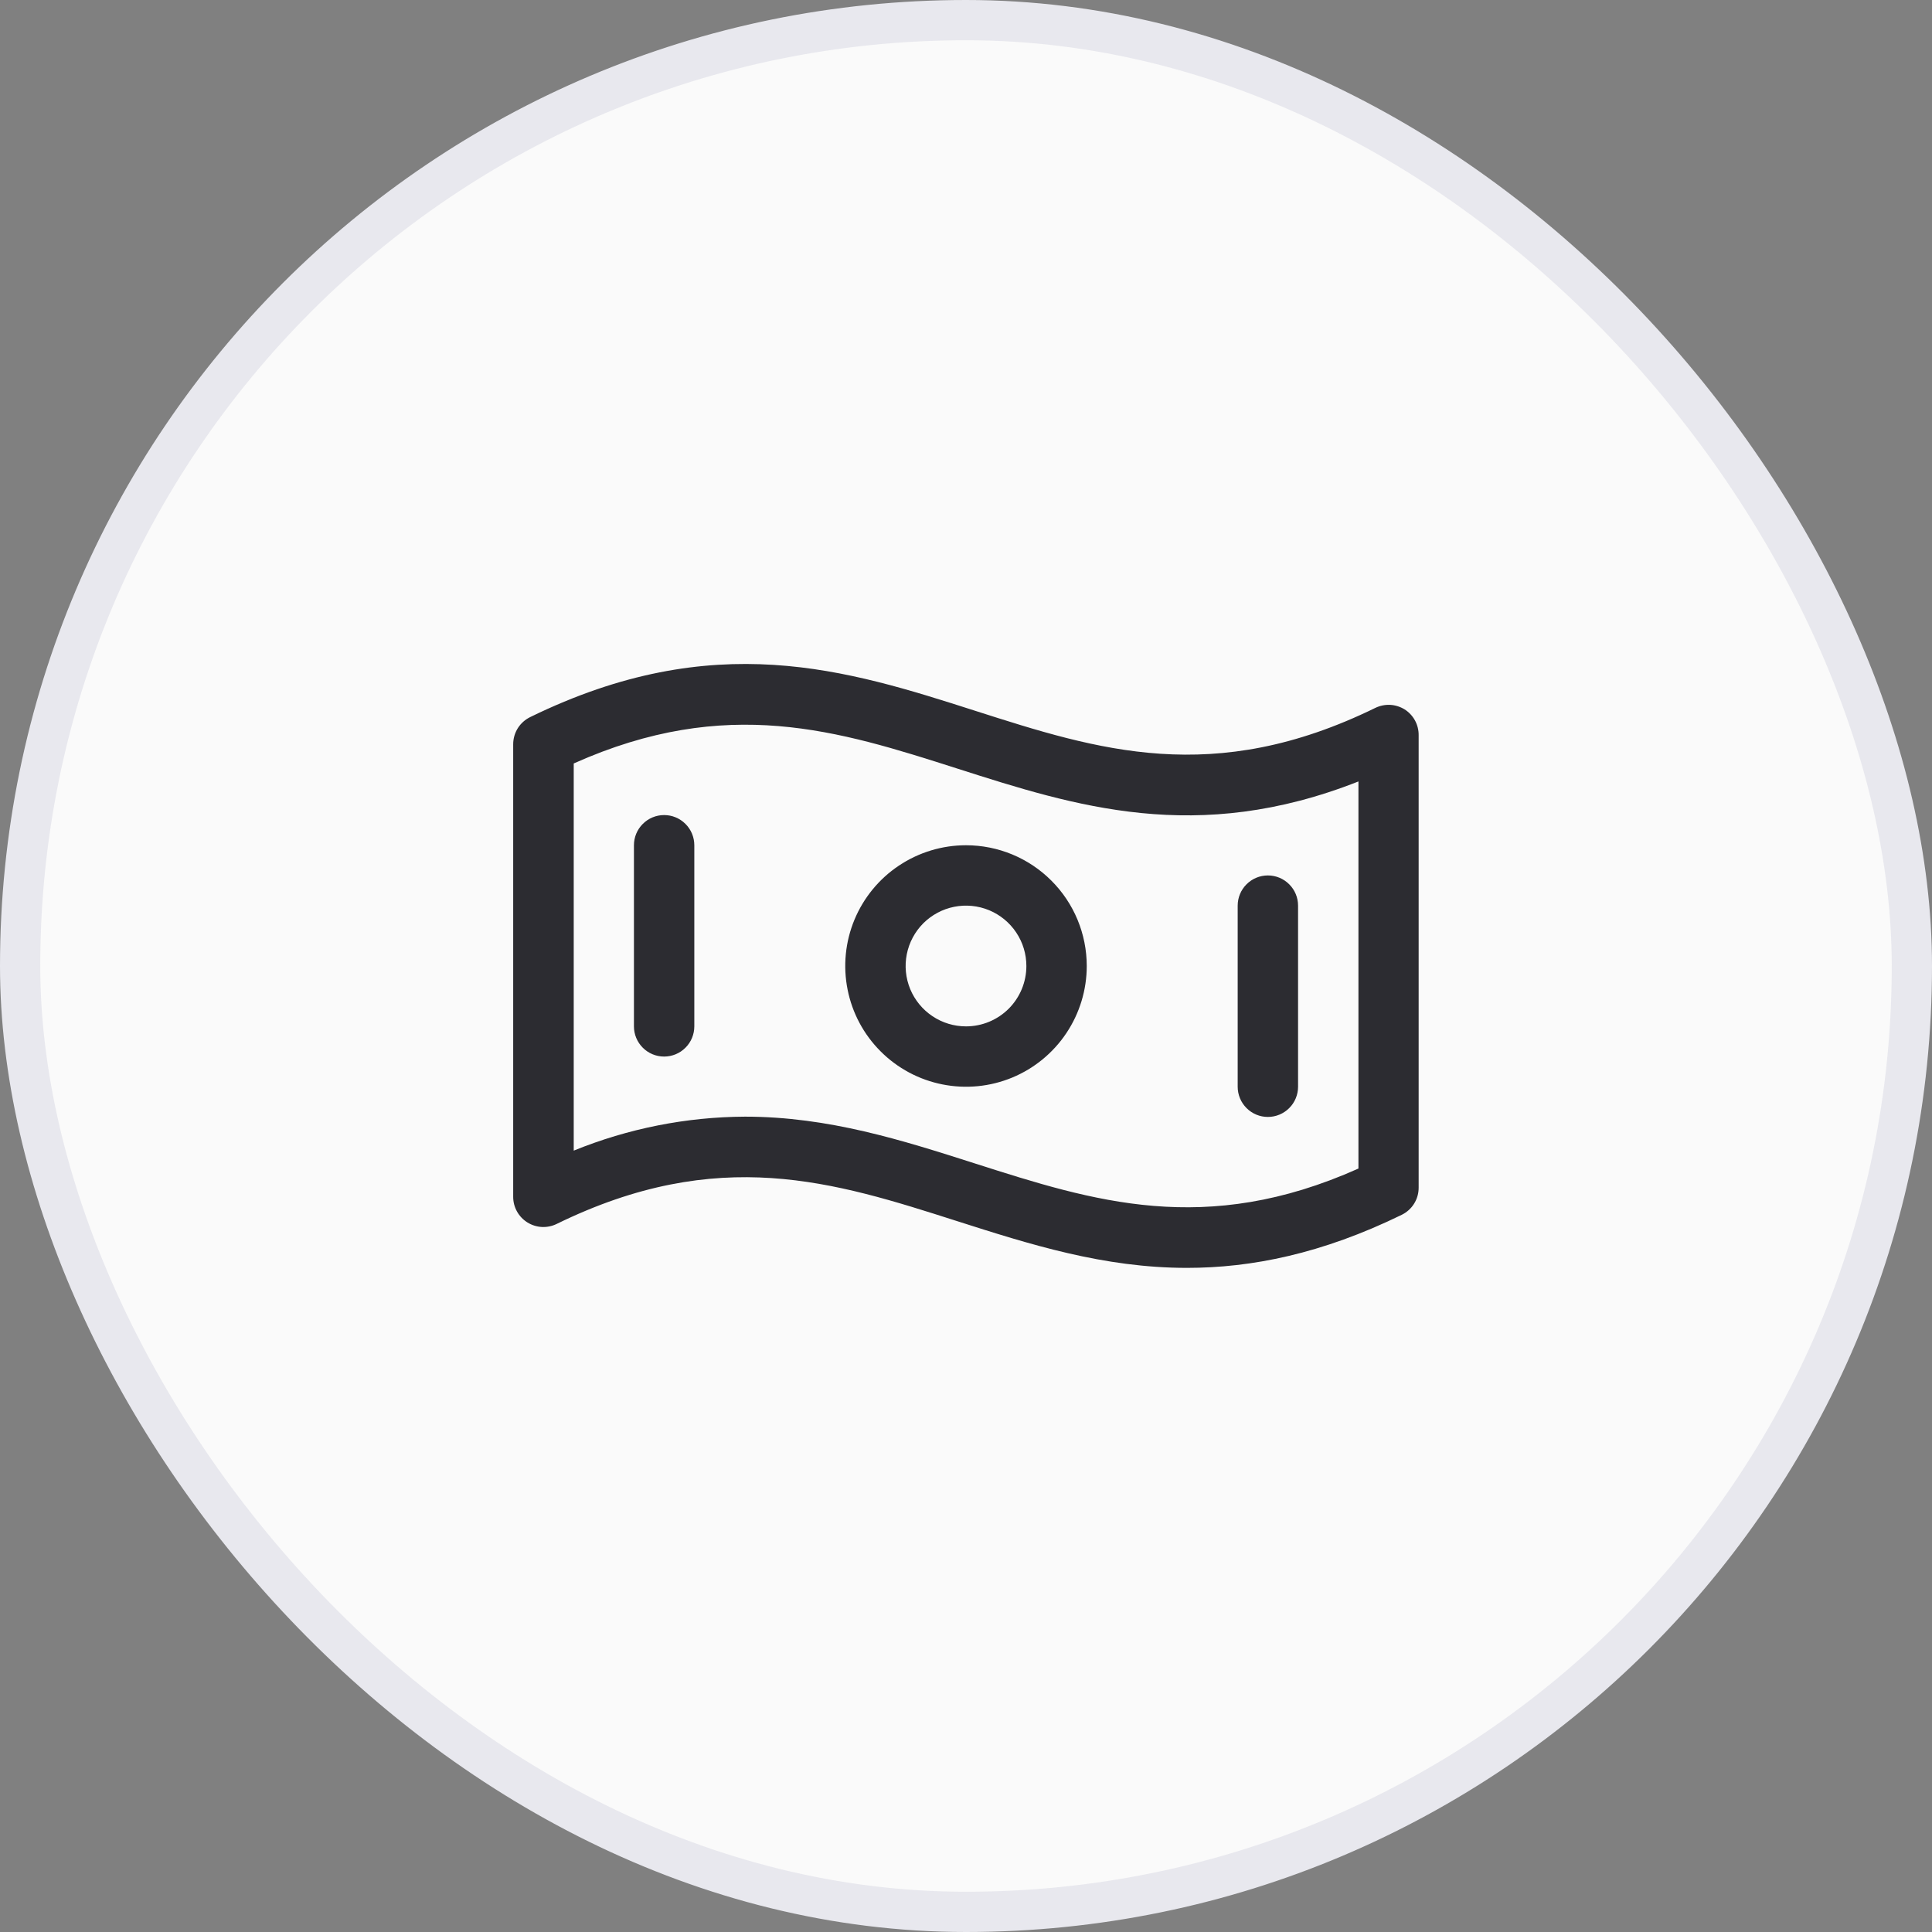
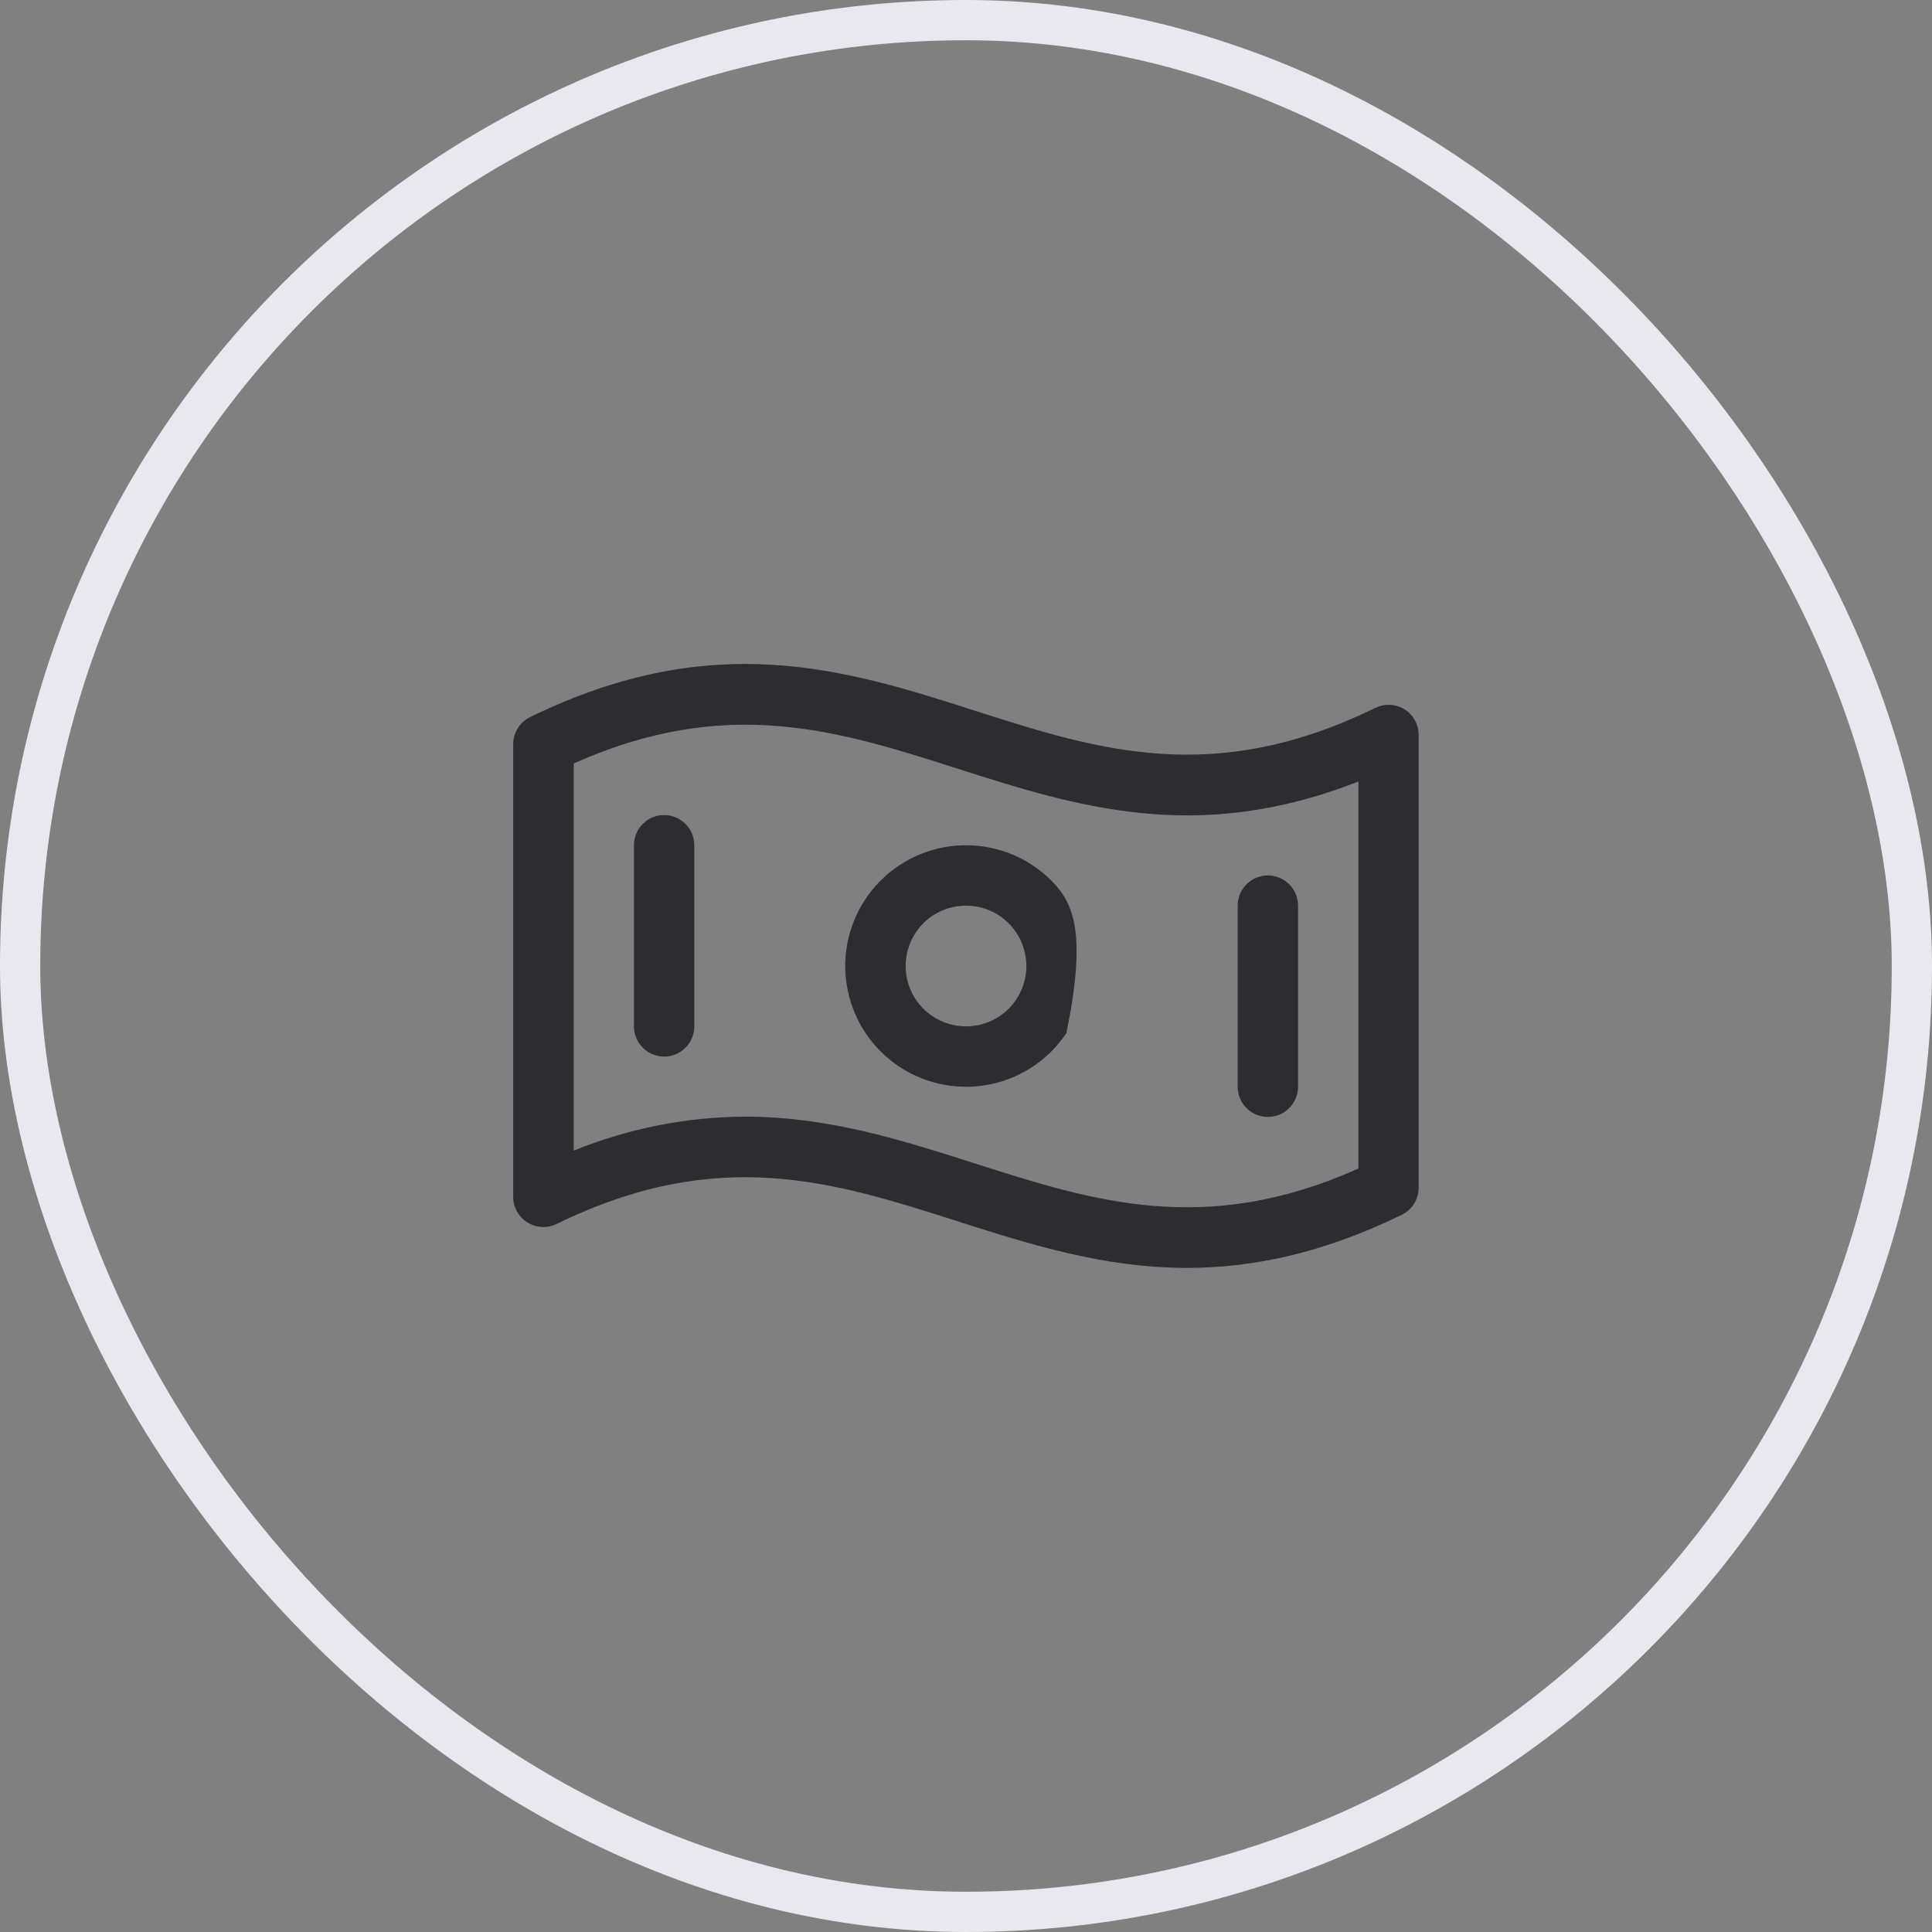
<svg xmlns="http://www.w3.org/2000/svg" width="48" height="48" viewBox="0 0 48 48" fill="none">
  <rect x="0" y="0" width="48" height="48" fill="#808080" stroke="none" />
-   <rect x="0.5" y="0.5" width="47" height="47" rx="23.5" fill="#FAFAFA" />
  <rect x="0.5" y="0.5" width="47" height="47" rx="23.5" stroke="#E8E8EE" />
-   <path d="M34.898 17.625C34.789 17.558 34.666 17.519 34.539 17.512C34.412 17.506 34.285 17.532 34.171 17.587C30.146 19.556 27.272 18.634 24.233 17.661C21.046 16.64 17.741 15.585 13.176 17.814C13.048 17.876 12.94 17.972 12.865 18.091C12.79 18.211 12.75 18.35 12.75 18.491V29.735C12.75 29.862 12.782 29.987 12.844 30.098C12.906 30.21 12.995 30.303 13.103 30.371C13.211 30.438 13.334 30.477 13.461 30.484C13.588 30.49 13.715 30.465 13.829 30.409C17.854 28.44 20.728 29.363 23.771 30.336C25.575 30.912 27.413 31.5 29.49 31.5C31.092 31.5 32.84 31.151 34.825 30.182C34.951 30.12 35.058 30.025 35.132 29.906C35.207 29.787 35.246 29.649 35.246 29.509V18.265C35.247 18.138 35.216 18.012 35.155 17.9C35.094 17.788 35.005 17.693 34.898 17.625ZM33.75 29.032C29.944 30.735 27.164 29.846 24.229 28.908C22.425 28.331 20.587 27.743 18.51 27.743C17.05 27.75 15.606 28.037 14.254 28.587V18.968C18.06 17.265 20.84 18.154 23.775 19.092C26.71 20.031 29.732 21 33.75 19.415V29.032ZM24 21C23.407 21 22.827 21.176 22.333 21.506C21.84 21.835 21.455 22.304 21.228 22.852C21.001 23.4 20.942 24.003 21.058 24.585C21.173 25.167 21.459 25.702 21.879 26.121C22.298 26.541 22.833 26.827 23.415 26.942C23.997 27.058 24.6 26.999 25.148 26.772C25.696 26.545 26.165 26.16 26.494 25.667C26.824 25.173 27 24.593 27 24C27 23.204 26.684 22.441 26.121 21.879C25.559 21.316 24.796 21 24 21ZM24 25.5C23.703 25.5 23.413 25.412 23.167 25.247C22.92 25.082 22.728 24.848 22.614 24.574C22.501 24.3 22.471 23.998 22.529 23.707C22.587 23.416 22.73 23.149 22.939 22.939C23.149 22.73 23.416 22.587 23.707 22.529C23.998 22.471 24.3 22.501 24.574 22.614C24.848 22.728 25.082 22.92 25.247 23.167C25.412 23.413 25.5 23.703 25.5 24C25.5 24.398 25.342 24.779 25.061 25.061C24.779 25.342 24.398 25.5 24 25.5ZM17.25 21V25.5C17.25 25.699 17.171 25.89 17.03 26.03C16.89 26.171 16.699 26.25 16.5 26.25C16.301 26.25 16.11 26.171 15.97 26.03C15.829 25.89 15.75 25.699 15.75 25.5V21C15.75 20.801 15.829 20.61 15.97 20.47C16.11 20.329 16.301 20.25 16.5 20.25C16.699 20.25 16.89 20.329 17.03 20.47C17.171 20.61 17.25 20.801 17.25 21ZM30.75 27V22.5C30.75 22.301 30.829 22.11 30.97 21.97C31.11 21.829 31.301 21.75 31.5 21.75C31.699 21.75 31.89 21.829 32.03 21.97C32.171 22.11 32.25 22.301 32.25 22.5V27C32.25 27.199 32.171 27.39 32.03 27.53C31.89 27.671 31.699 27.75 31.5 27.75C31.301 27.75 31.11 27.671 30.97 27.53C30.829 27.39 30.75 27.199 30.75 27Z" fill="#2C2C31" />
+   <path d="M34.898 17.625C34.789 17.558 34.666 17.519 34.539 17.512C34.412 17.506 34.285 17.532 34.171 17.587C30.146 19.556 27.272 18.634 24.233 17.661C21.046 16.64 17.741 15.585 13.176 17.814C13.048 17.876 12.94 17.972 12.865 18.091C12.79 18.211 12.75 18.35 12.75 18.491V29.735C12.75 29.862 12.782 29.987 12.844 30.098C12.906 30.21 12.995 30.303 13.103 30.371C13.211 30.438 13.334 30.477 13.461 30.484C13.588 30.49 13.715 30.465 13.829 30.409C17.854 28.44 20.728 29.363 23.771 30.336C25.575 30.912 27.413 31.5 29.49 31.5C31.092 31.5 32.84 31.151 34.825 30.182C34.951 30.12 35.058 30.025 35.132 29.906C35.207 29.787 35.246 29.649 35.246 29.509V18.265C35.247 18.138 35.216 18.012 35.155 17.9C35.094 17.788 35.005 17.693 34.898 17.625ZM33.75 29.032C29.944 30.735 27.164 29.846 24.229 28.908C22.425 28.331 20.587 27.743 18.51 27.743C17.05 27.75 15.606 28.037 14.254 28.587V18.968C18.06 17.265 20.84 18.154 23.775 19.092C26.71 20.031 29.732 21 33.75 19.415V29.032ZM24 21C23.407 21 22.827 21.176 22.333 21.506C21.84 21.835 21.455 22.304 21.228 22.852C21.001 23.4 20.942 24.003 21.058 24.585C21.173 25.167 21.459 25.702 21.879 26.121C22.298 26.541 22.833 26.827 23.415 26.942C23.997 27.058 24.6 26.999 25.148 26.772C25.696 26.545 26.165 26.16 26.494 25.667C27 23.204 26.684 22.441 26.121 21.879C25.559 21.316 24.796 21 24 21ZM24 25.5C23.703 25.5 23.413 25.412 23.167 25.247C22.92 25.082 22.728 24.848 22.614 24.574C22.501 24.3 22.471 23.998 22.529 23.707C22.587 23.416 22.73 23.149 22.939 22.939C23.149 22.73 23.416 22.587 23.707 22.529C23.998 22.471 24.3 22.501 24.574 22.614C24.848 22.728 25.082 22.92 25.247 23.167C25.412 23.413 25.5 23.703 25.5 24C25.5 24.398 25.342 24.779 25.061 25.061C24.779 25.342 24.398 25.5 24 25.5ZM17.25 21V25.5C17.25 25.699 17.171 25.89 17.03 26.03C16.89 26.171 16.699 26.25 16.5 26.25C16.301 26.25 16.11 26.171 15.97 26.03C15.829 25.89 15.75 25.699 15.75 25.5V21C15.75 20.801 15.829 20.61 15.97 20.47C16.11 20.329 16.301 20.25 16.5 20.25C16.699 20.25 16.89 20.329 17.03 20.47C17.171 20.61 17.25 20.801 17.25 21ZM30.75 27V22.5C30.75 22.301 30.829 22.11 30.97 21.97C31.11 21.829 31.301 21.75 31.5 21.75C31.699 21.75 31.89 21.829 32.03 21.97C32.171 22.11 32.25 22.301 32.25 22.5V27C32.25 27.199 32.171 27.39 32.03 27.53C31.89 27.671 31.699 27.75 31.5 27.75C31.301 27.75 31.11 27.671 30.97 27.53C30.829 27.39 30.75 27.199 30.75 27Z" fill="#2C2C31" />
</svg>